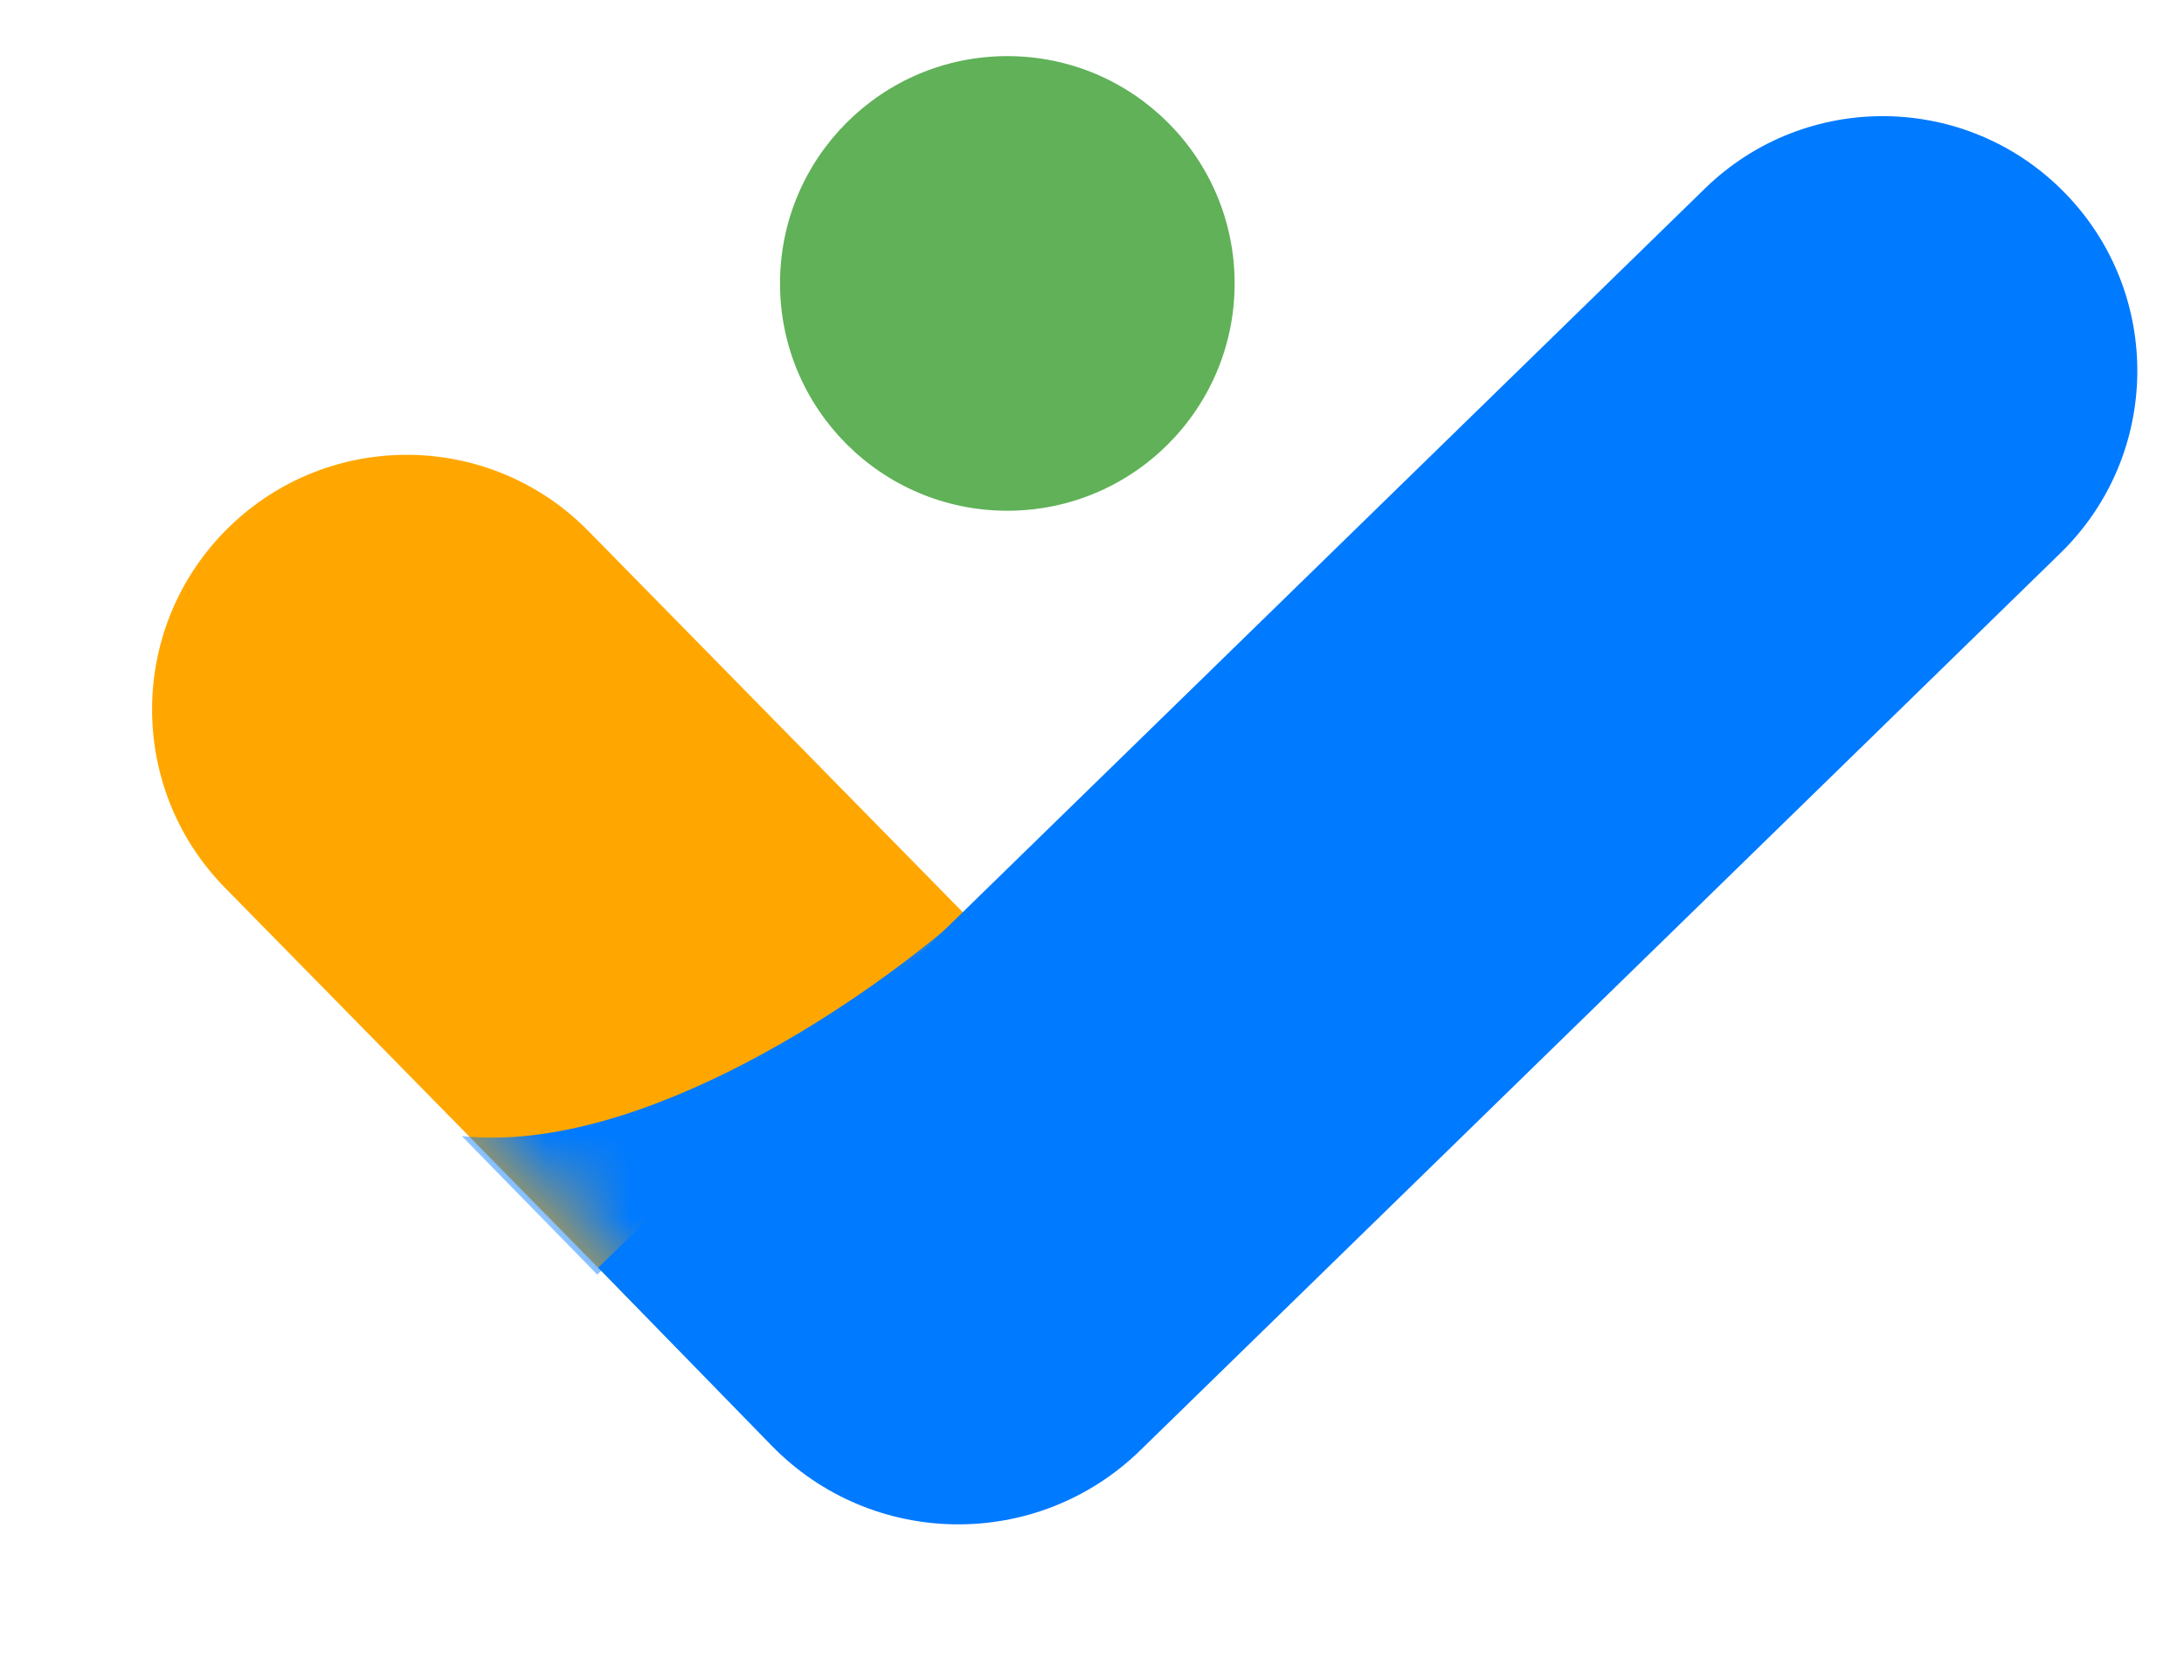
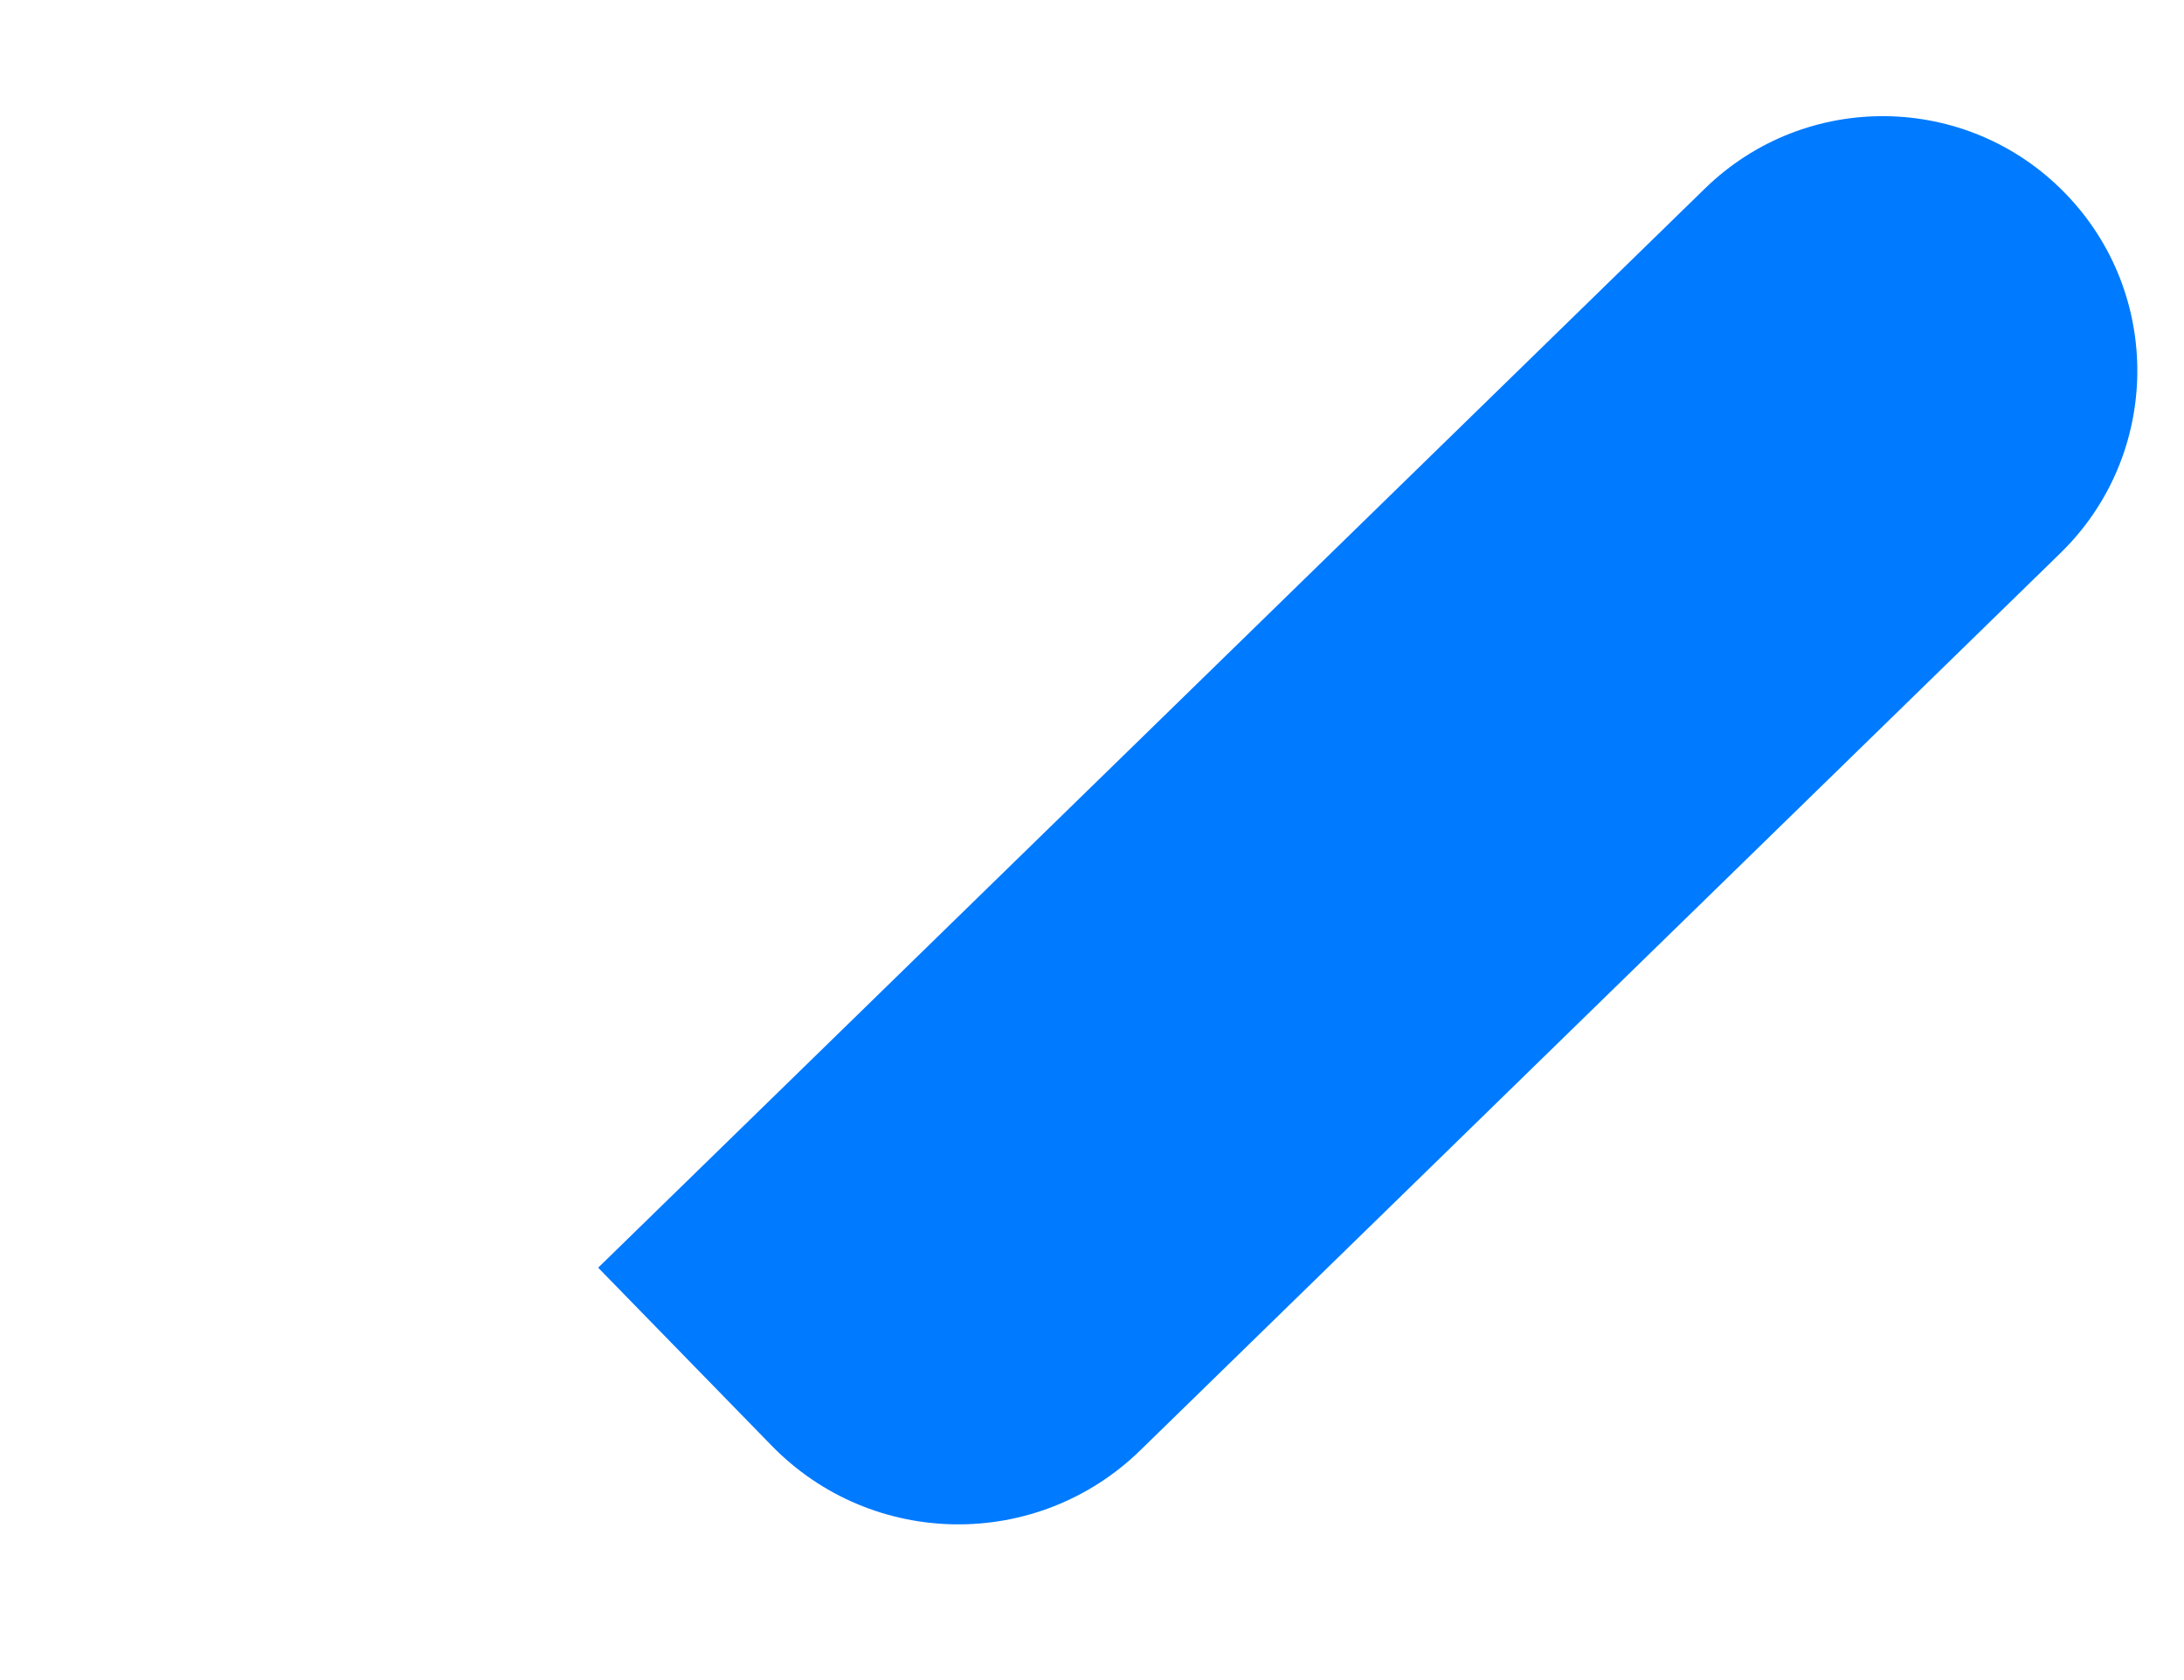
<svg xmlns="http://www.w3.org/2000/svg" width="26" height="20" viewBox="0 0 26 20" fill="none">
-   <path d="M13.489 17.25C12.295 18.422 10.376 18.405 9.203 17.211L2.679 10.569C1.506 9.375 1.523 7.456 2.718 6.283C3.912 5.11 5.831 5.127 7.004 6.321L13.528 12.963C14.701 14.157 14.684 16.076 13.489 17.25Z" fill="#FFA700" />
  <mask id="mask0_13701_9459" style="mask-type:alpha" maskUnits="userSpaceOnUse" x="1" y="5" width="14" height="14">
    <rect x="11.327" y="19.371" width="15.372" height="6.062" rx="3.031" transform="rotate(-134.486 11.327 19.371)" fill="#FFA700" />
  </mask>
  <g mask="url(#mask0_13701_9459)">
-     <path d="M5.497 13.524C7.633 13.751 10.374 11.868 11.505 10.844L7.11 15.174L5.497 13.524Z" fill="#007AFF" />
-   </g>
+     </g>
  <path d="M7.121 15.091L20.297 2.244C21.496 1.075 23.415 1.099 24.583 2.298C25.752 3.496 25.728 5.415 24.529 6.584L13.576 17.264C12.348 18.462 10.383 18.437 9.186 17.209L7.121 15.091Z" fill="#007AFF" />
-   <circle cx="11.992" cy="3.374" r="2.706" fill="#60B158" />
</svg>